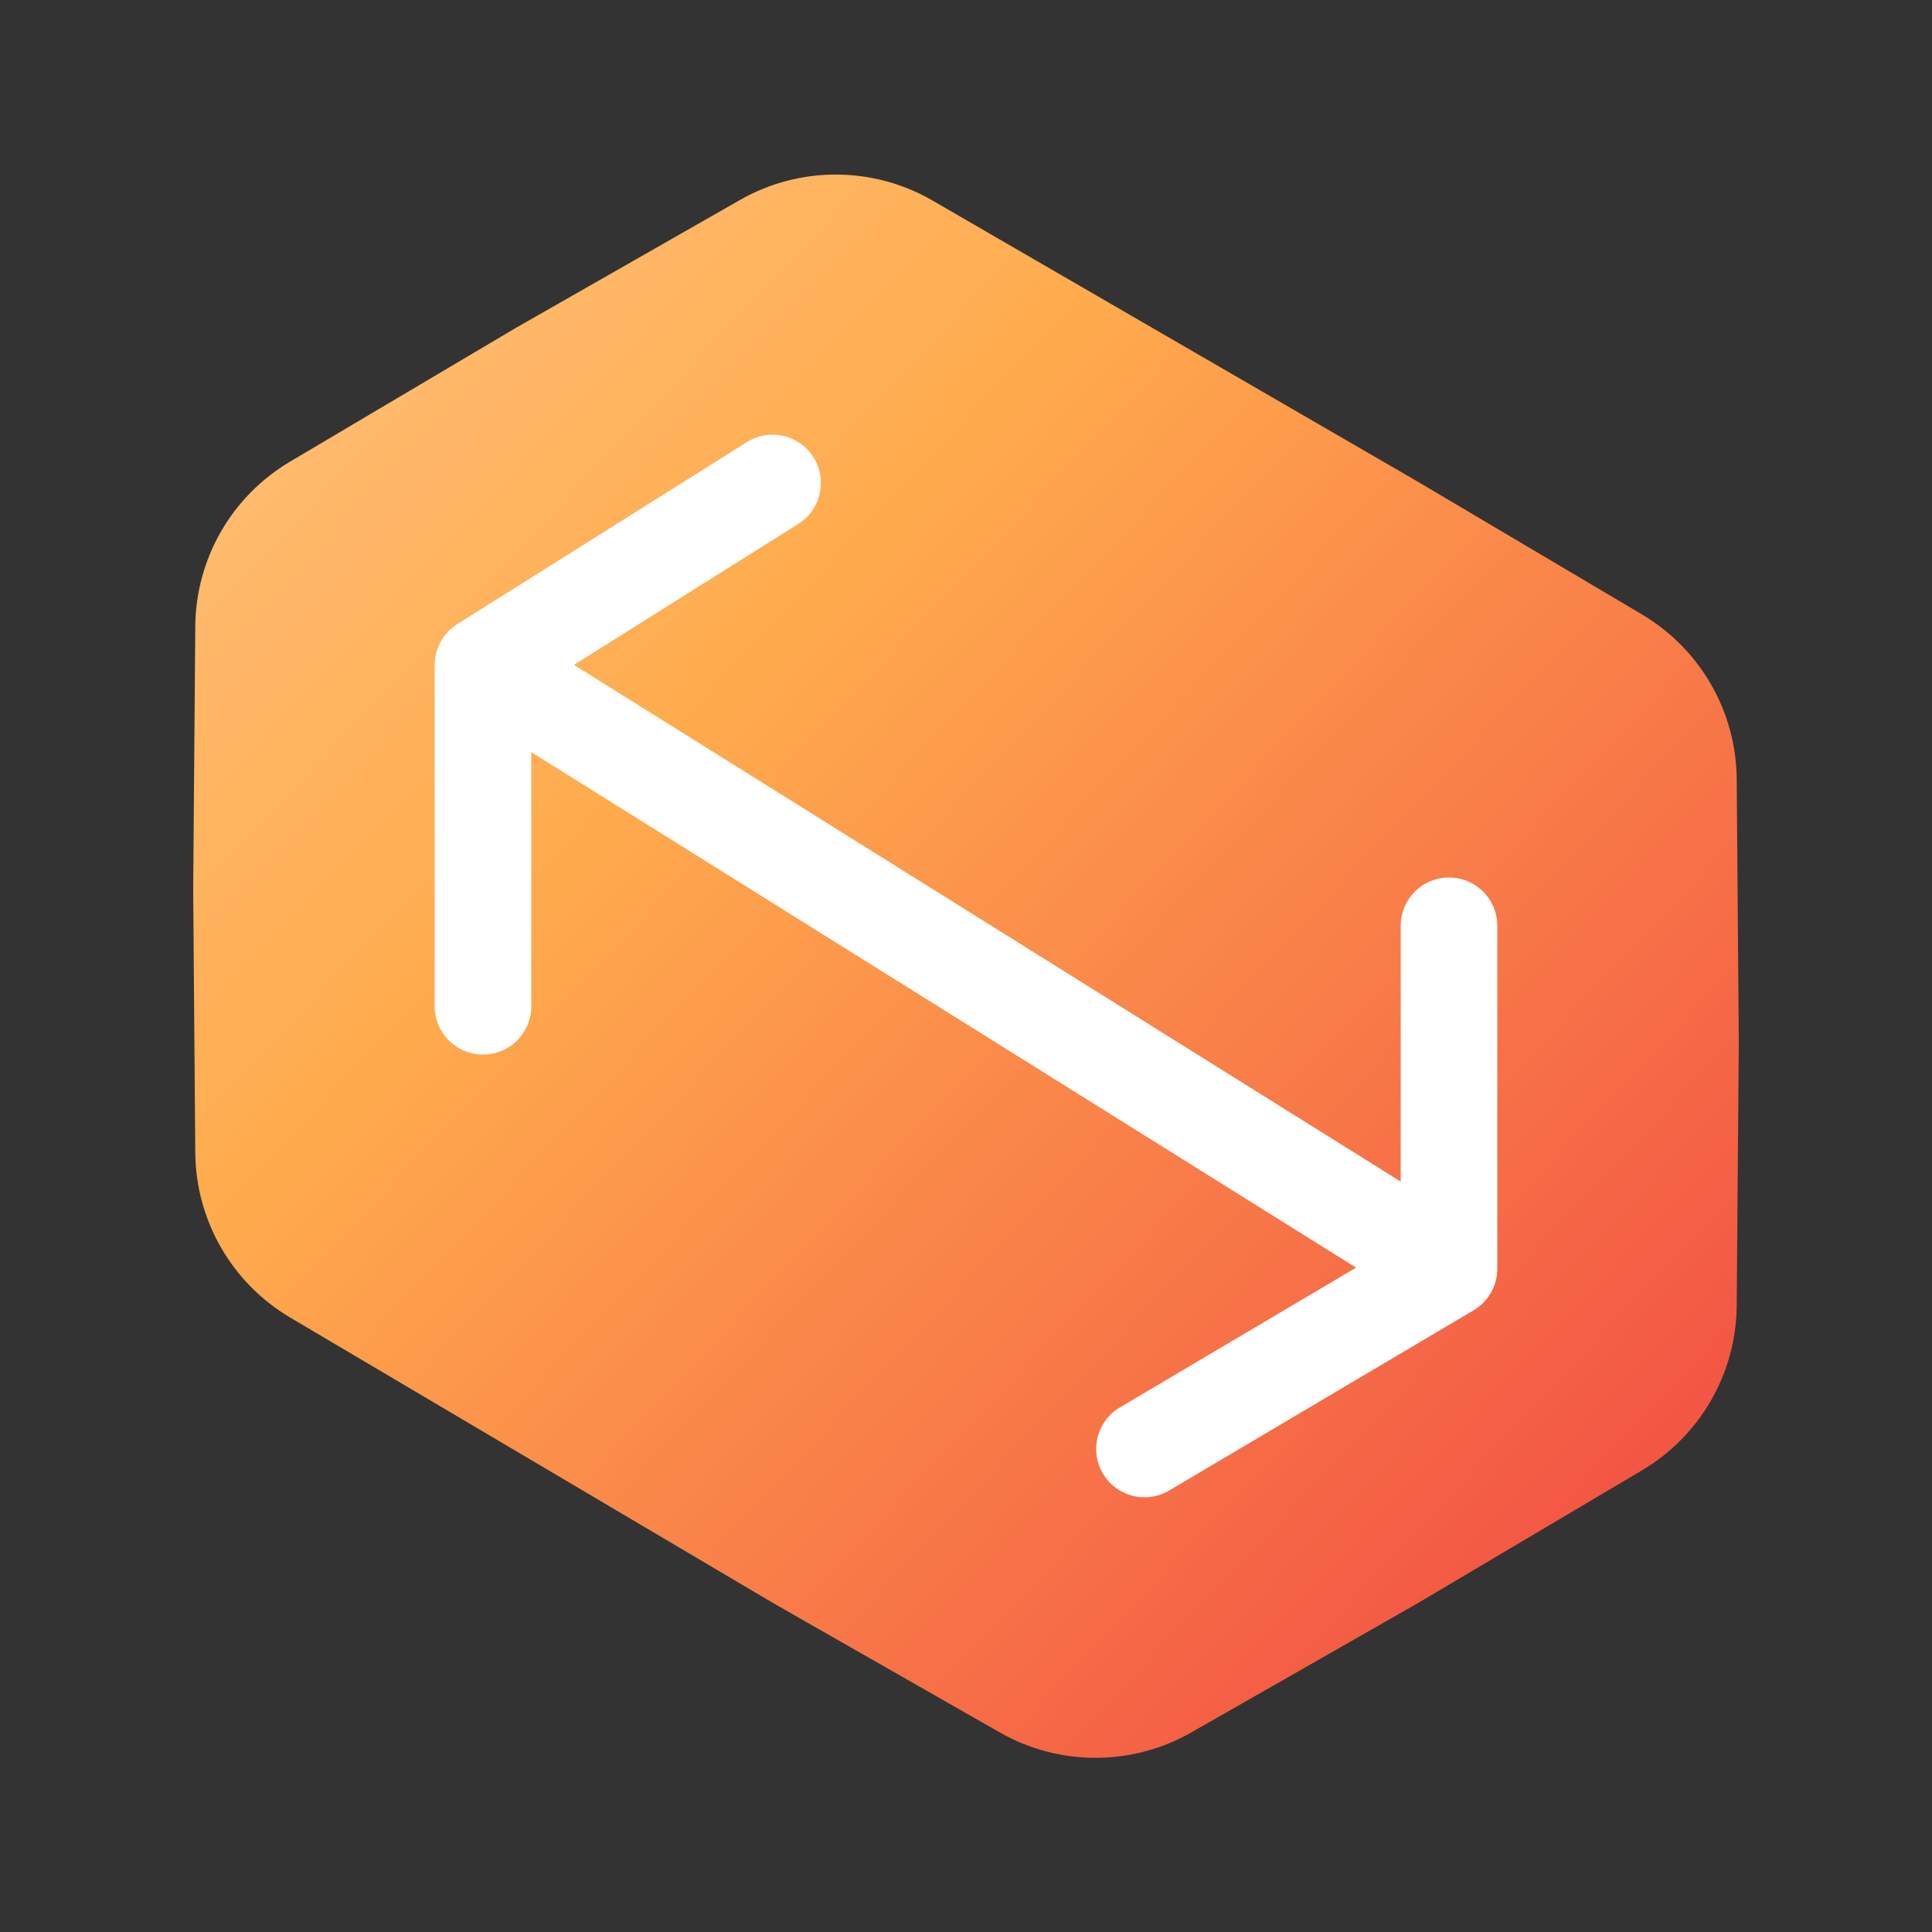
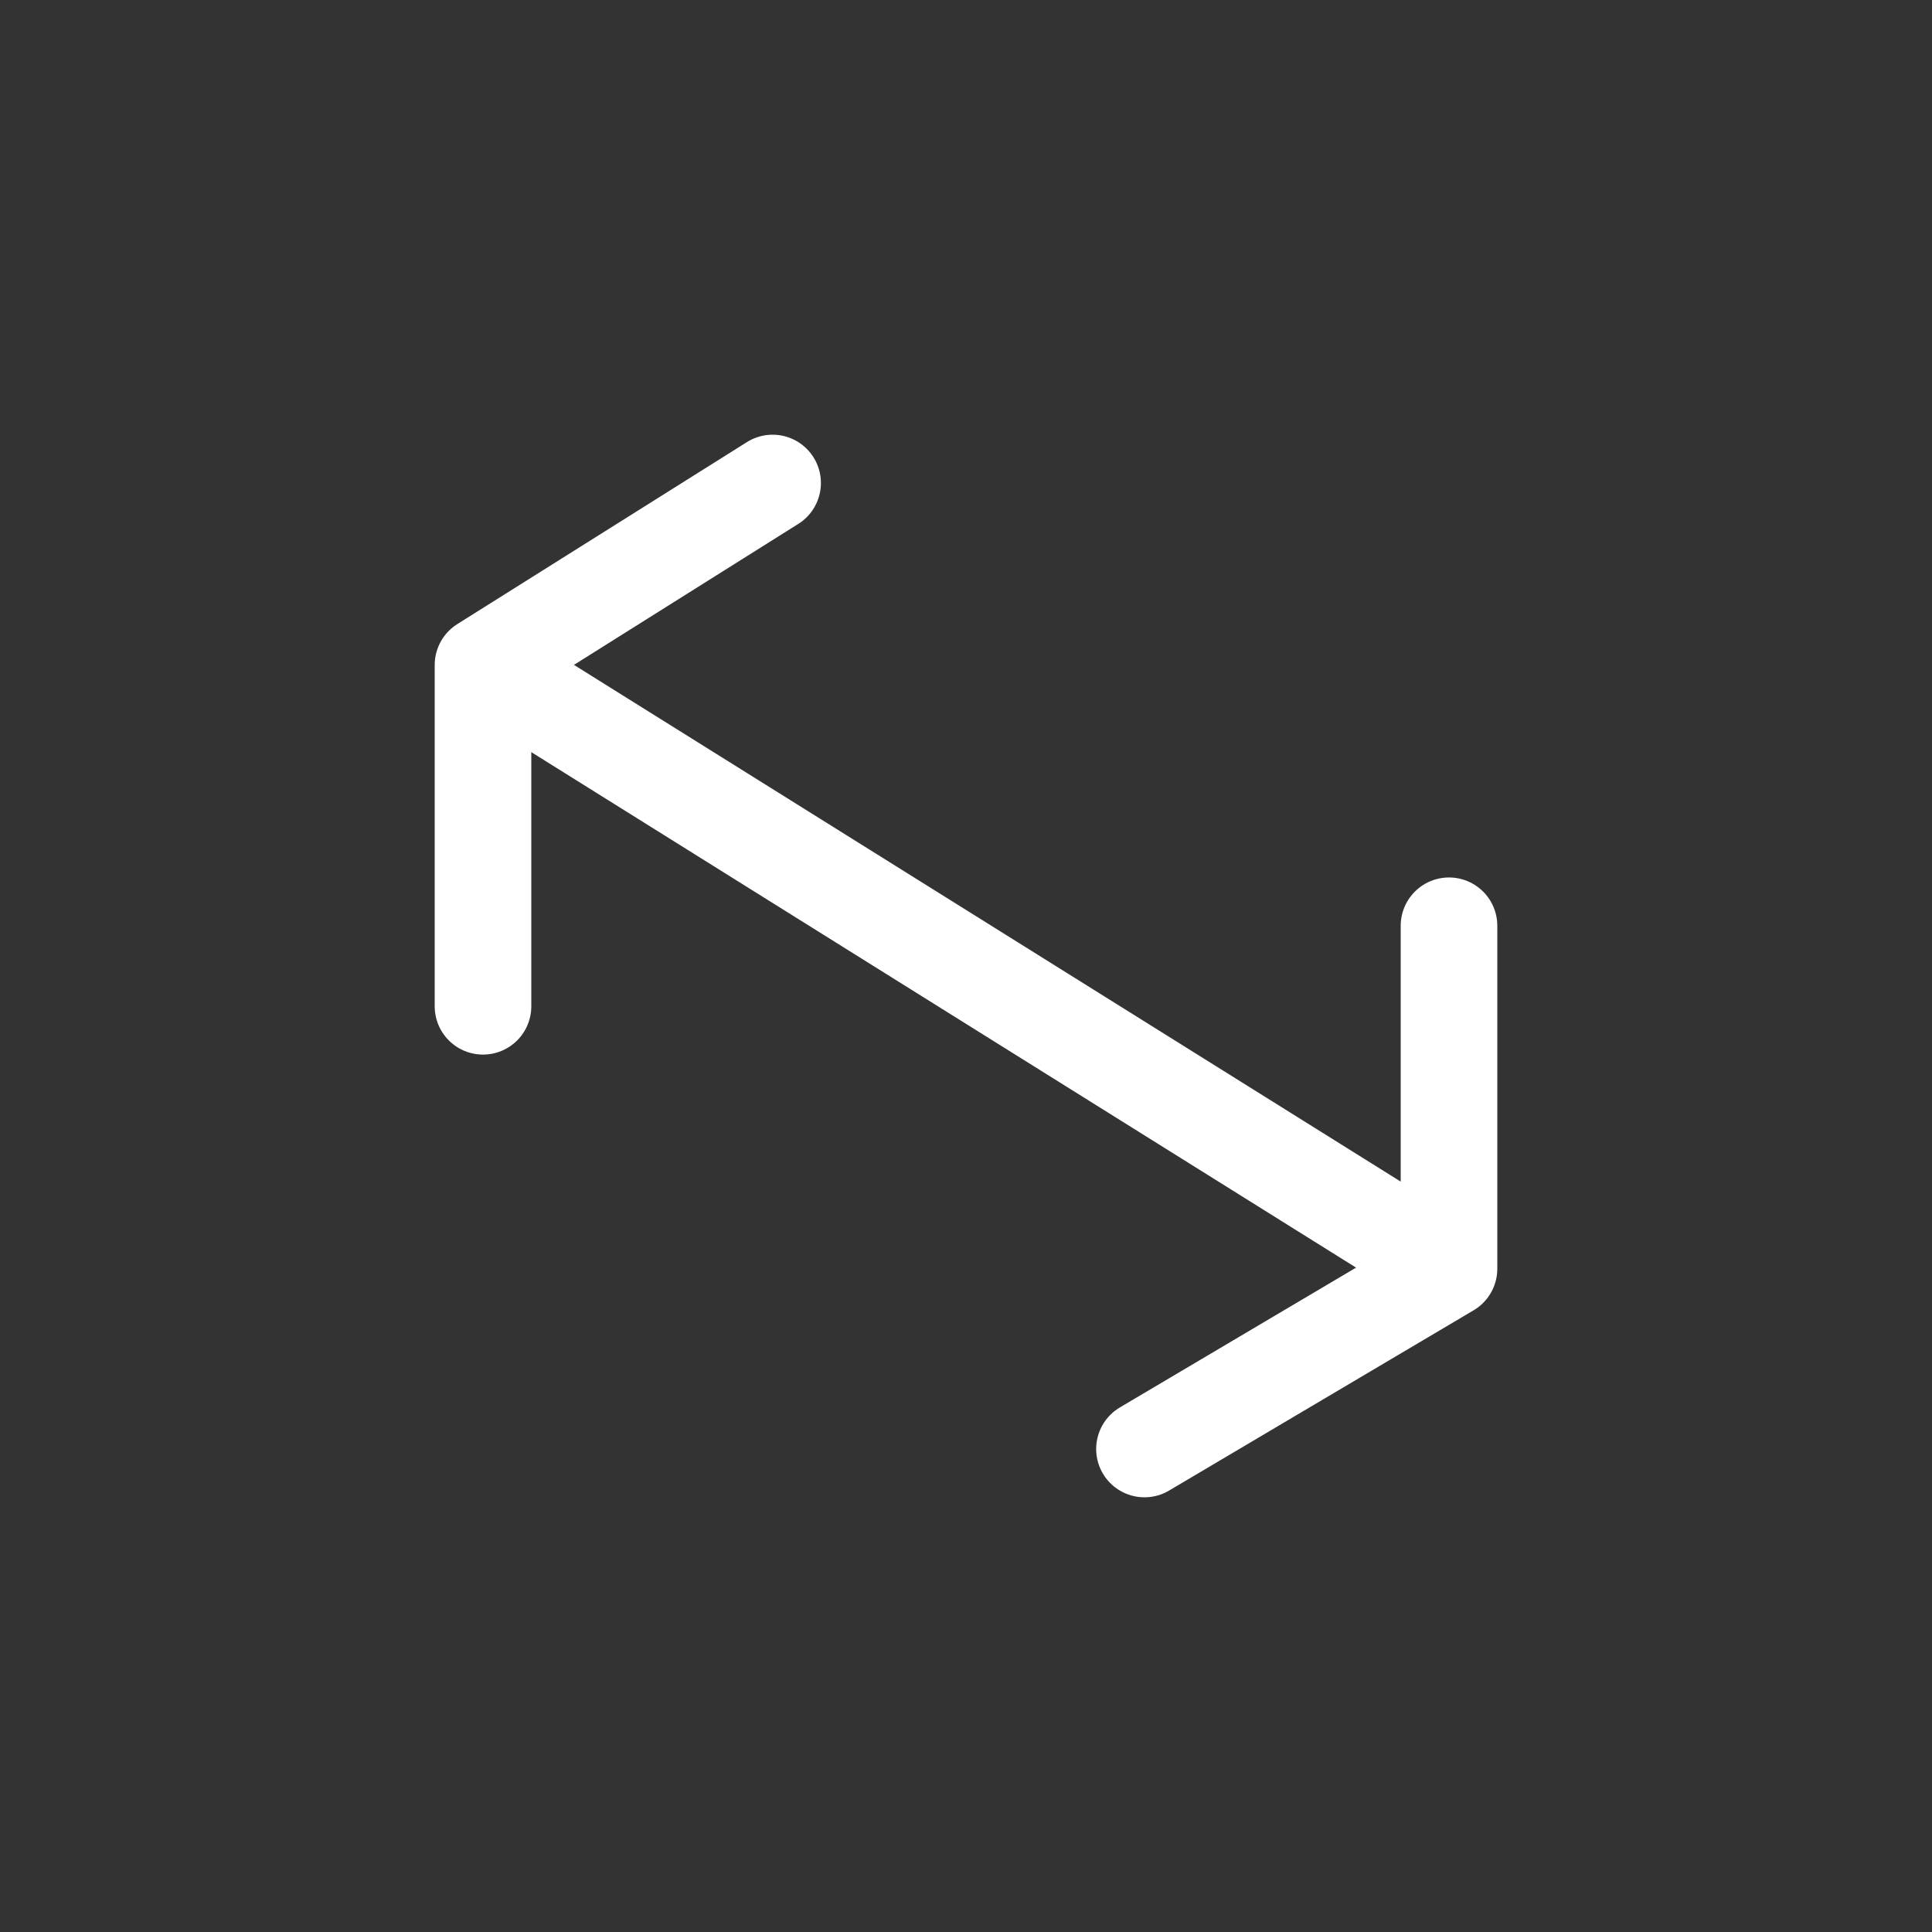
<svg xmlns="http://www.w3.org/2000/svg" width="40" height="40" viewBox="0 0 40 40" fill="none">
  <rect x="0" y="0" width="40" height="40" fill="#333333" stroke="none" />
-   <path d="M15.321 4.14C16.557 3.434 18.076 3.439 19.309 4.153L29.341 9.965L33.995 12.721C35.202 13.436 35.946 14.73 35.957 16.131L36 21.582L35.957 27.032C35.946 28.434 35.202 29.728 33.995 30.442L29.341 33.199L24.665 35.868C23.436 36.569 21.928 36.569 20.699 35.868L16.023 33.199L6.007 27.278C4.8 26.564 4.054 25.269 4.043 23.866L4 18.418L4.043 12.968C4.054 11.566 4.798 10.272 6.005 9.558L10.659 6.801L15.321 4.14Z" fill="url(#paint0_linear_12043_5331)" />
  <path d="M10 13.768L30 26.268M10 13.768L15.996 10M10 13.768L10 20.834M30 26.268V19.167M30 26.268L23.695 30" stroke="white" stroke-width="2" stroke-linecap="round" stroke-linejoin="round" />
  <defs>
    <linearGradient id="paint0_linear_12043_5331" x1="36" y1="37" x2="2.062" y2="5.059" gradientUnits="userSpaceOnUse">
      <stop stop-color="#F04242" />
      <stop offset="0.665" stop-color="#FFAB4D" />
      <stop offset="1" stop-color="#FFC380" />
    </linearGradient>
  </defs>
</svg>